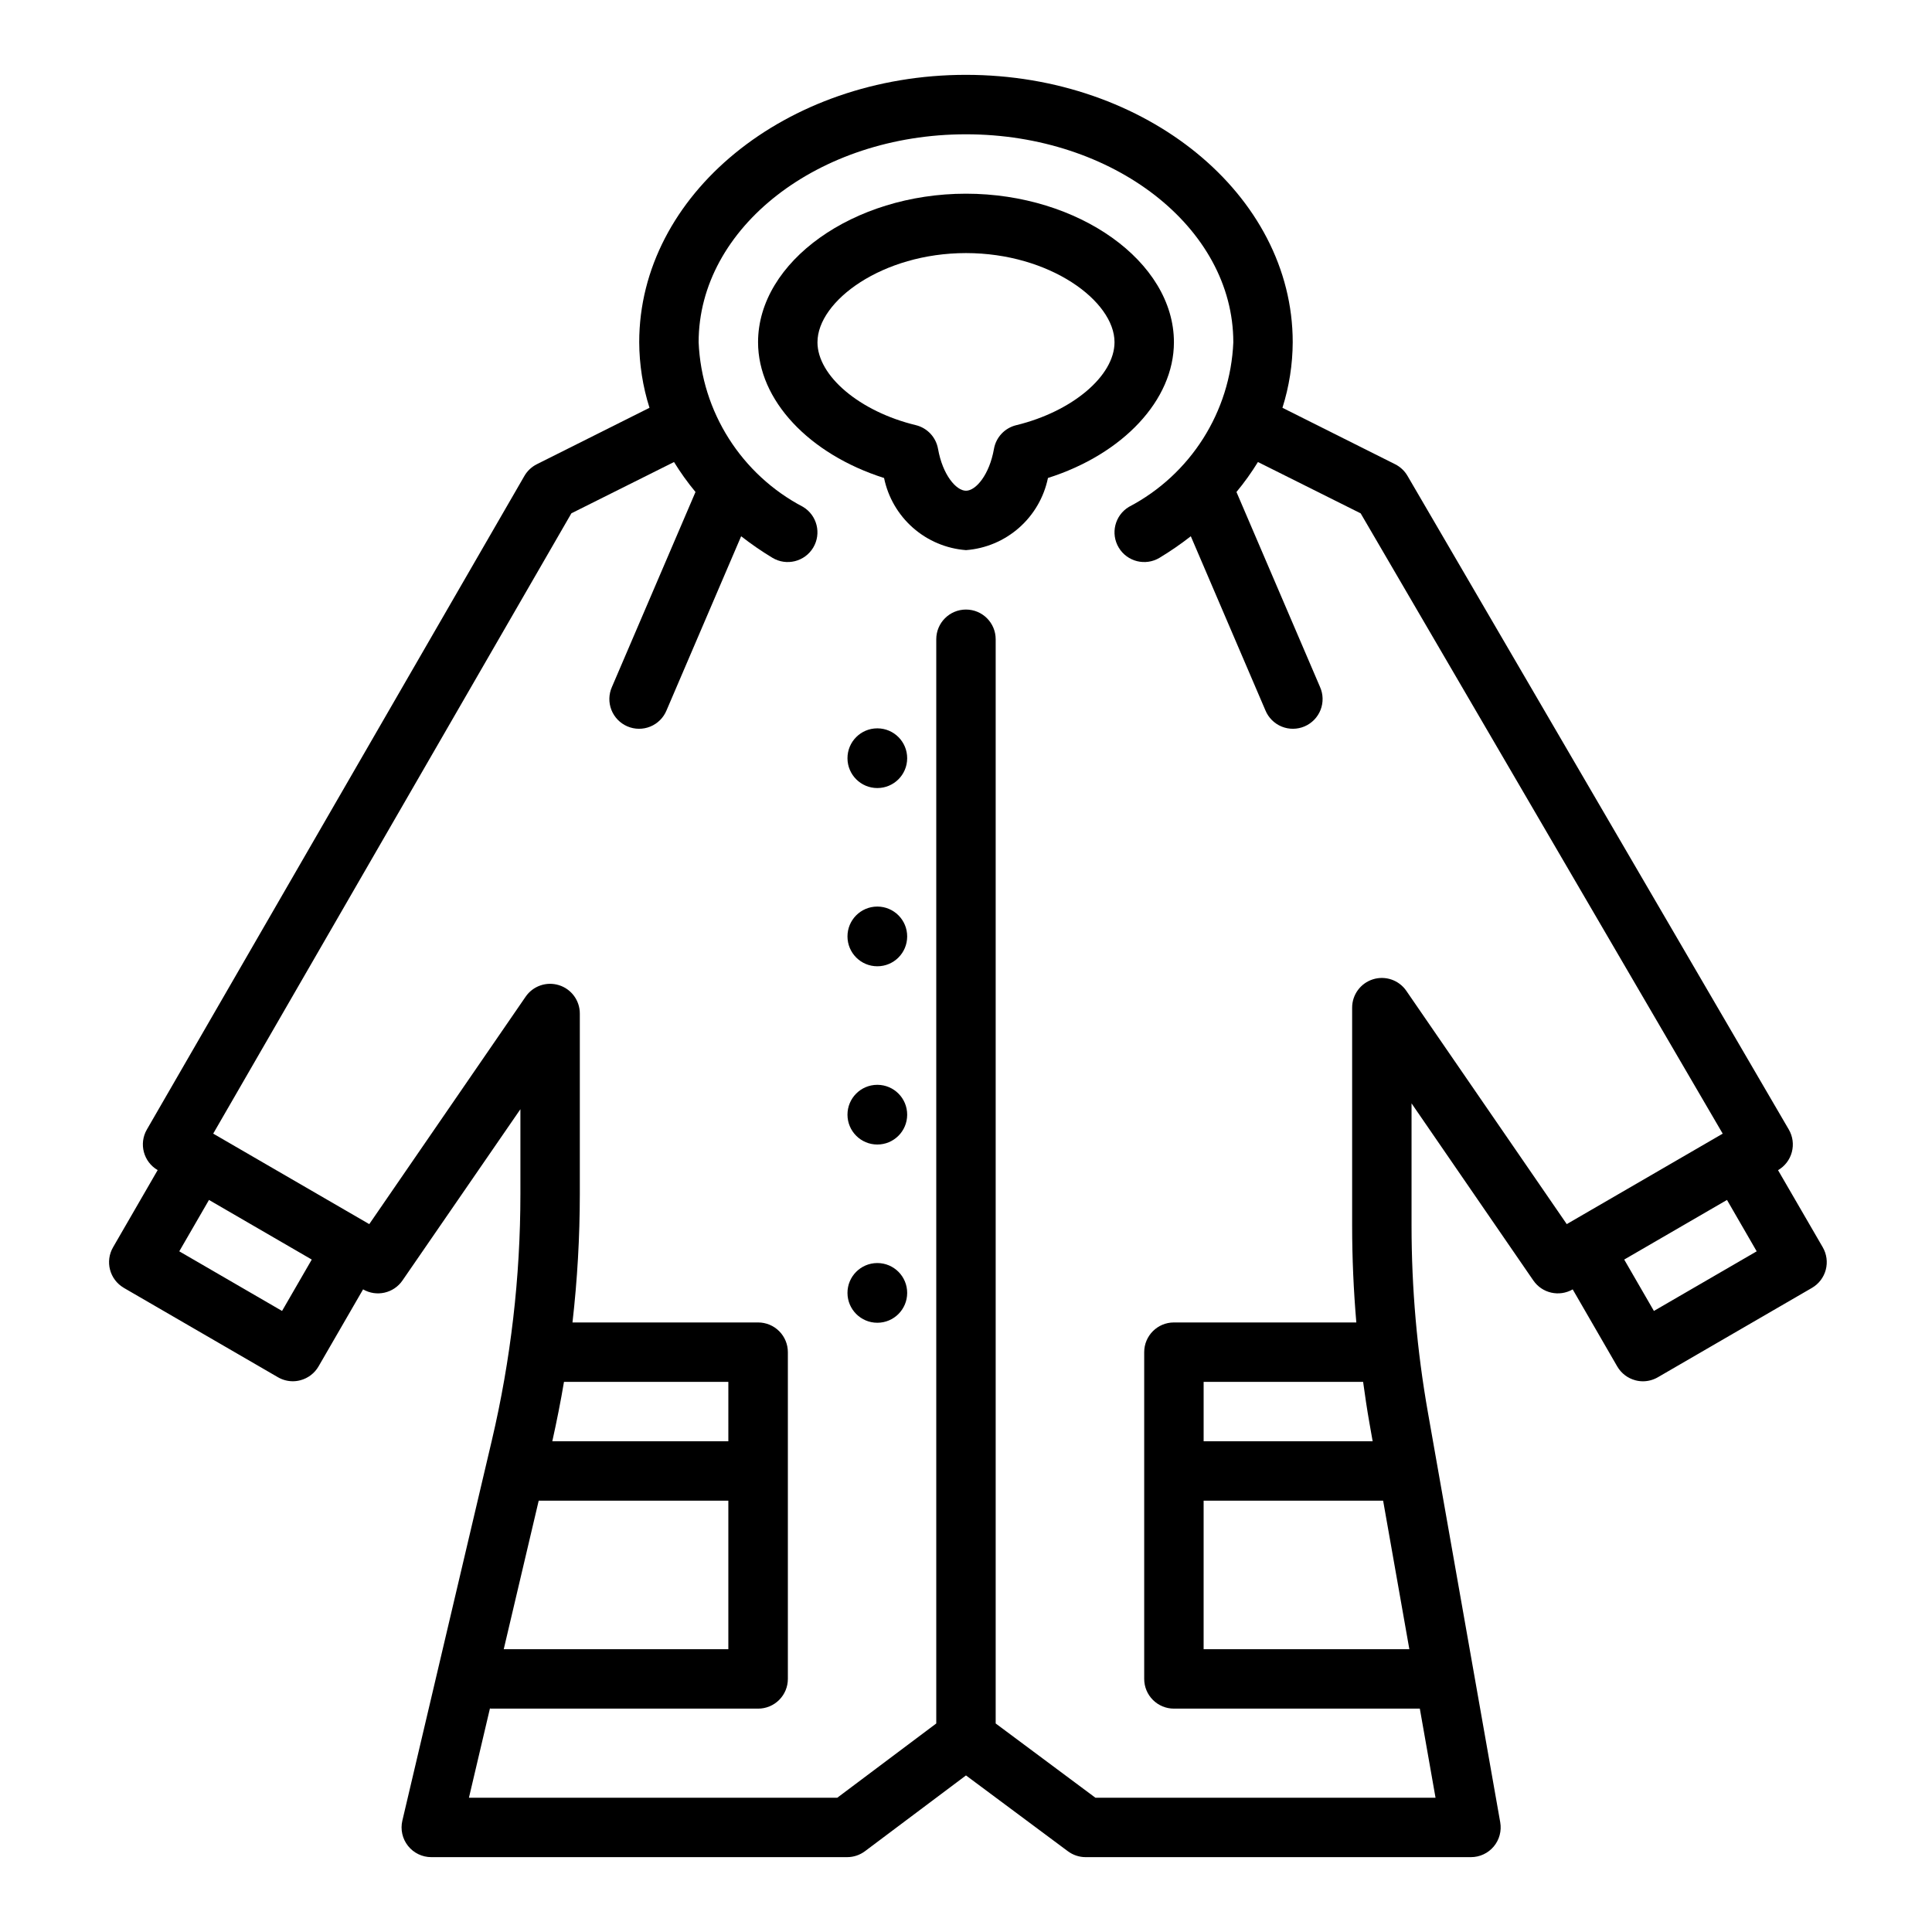
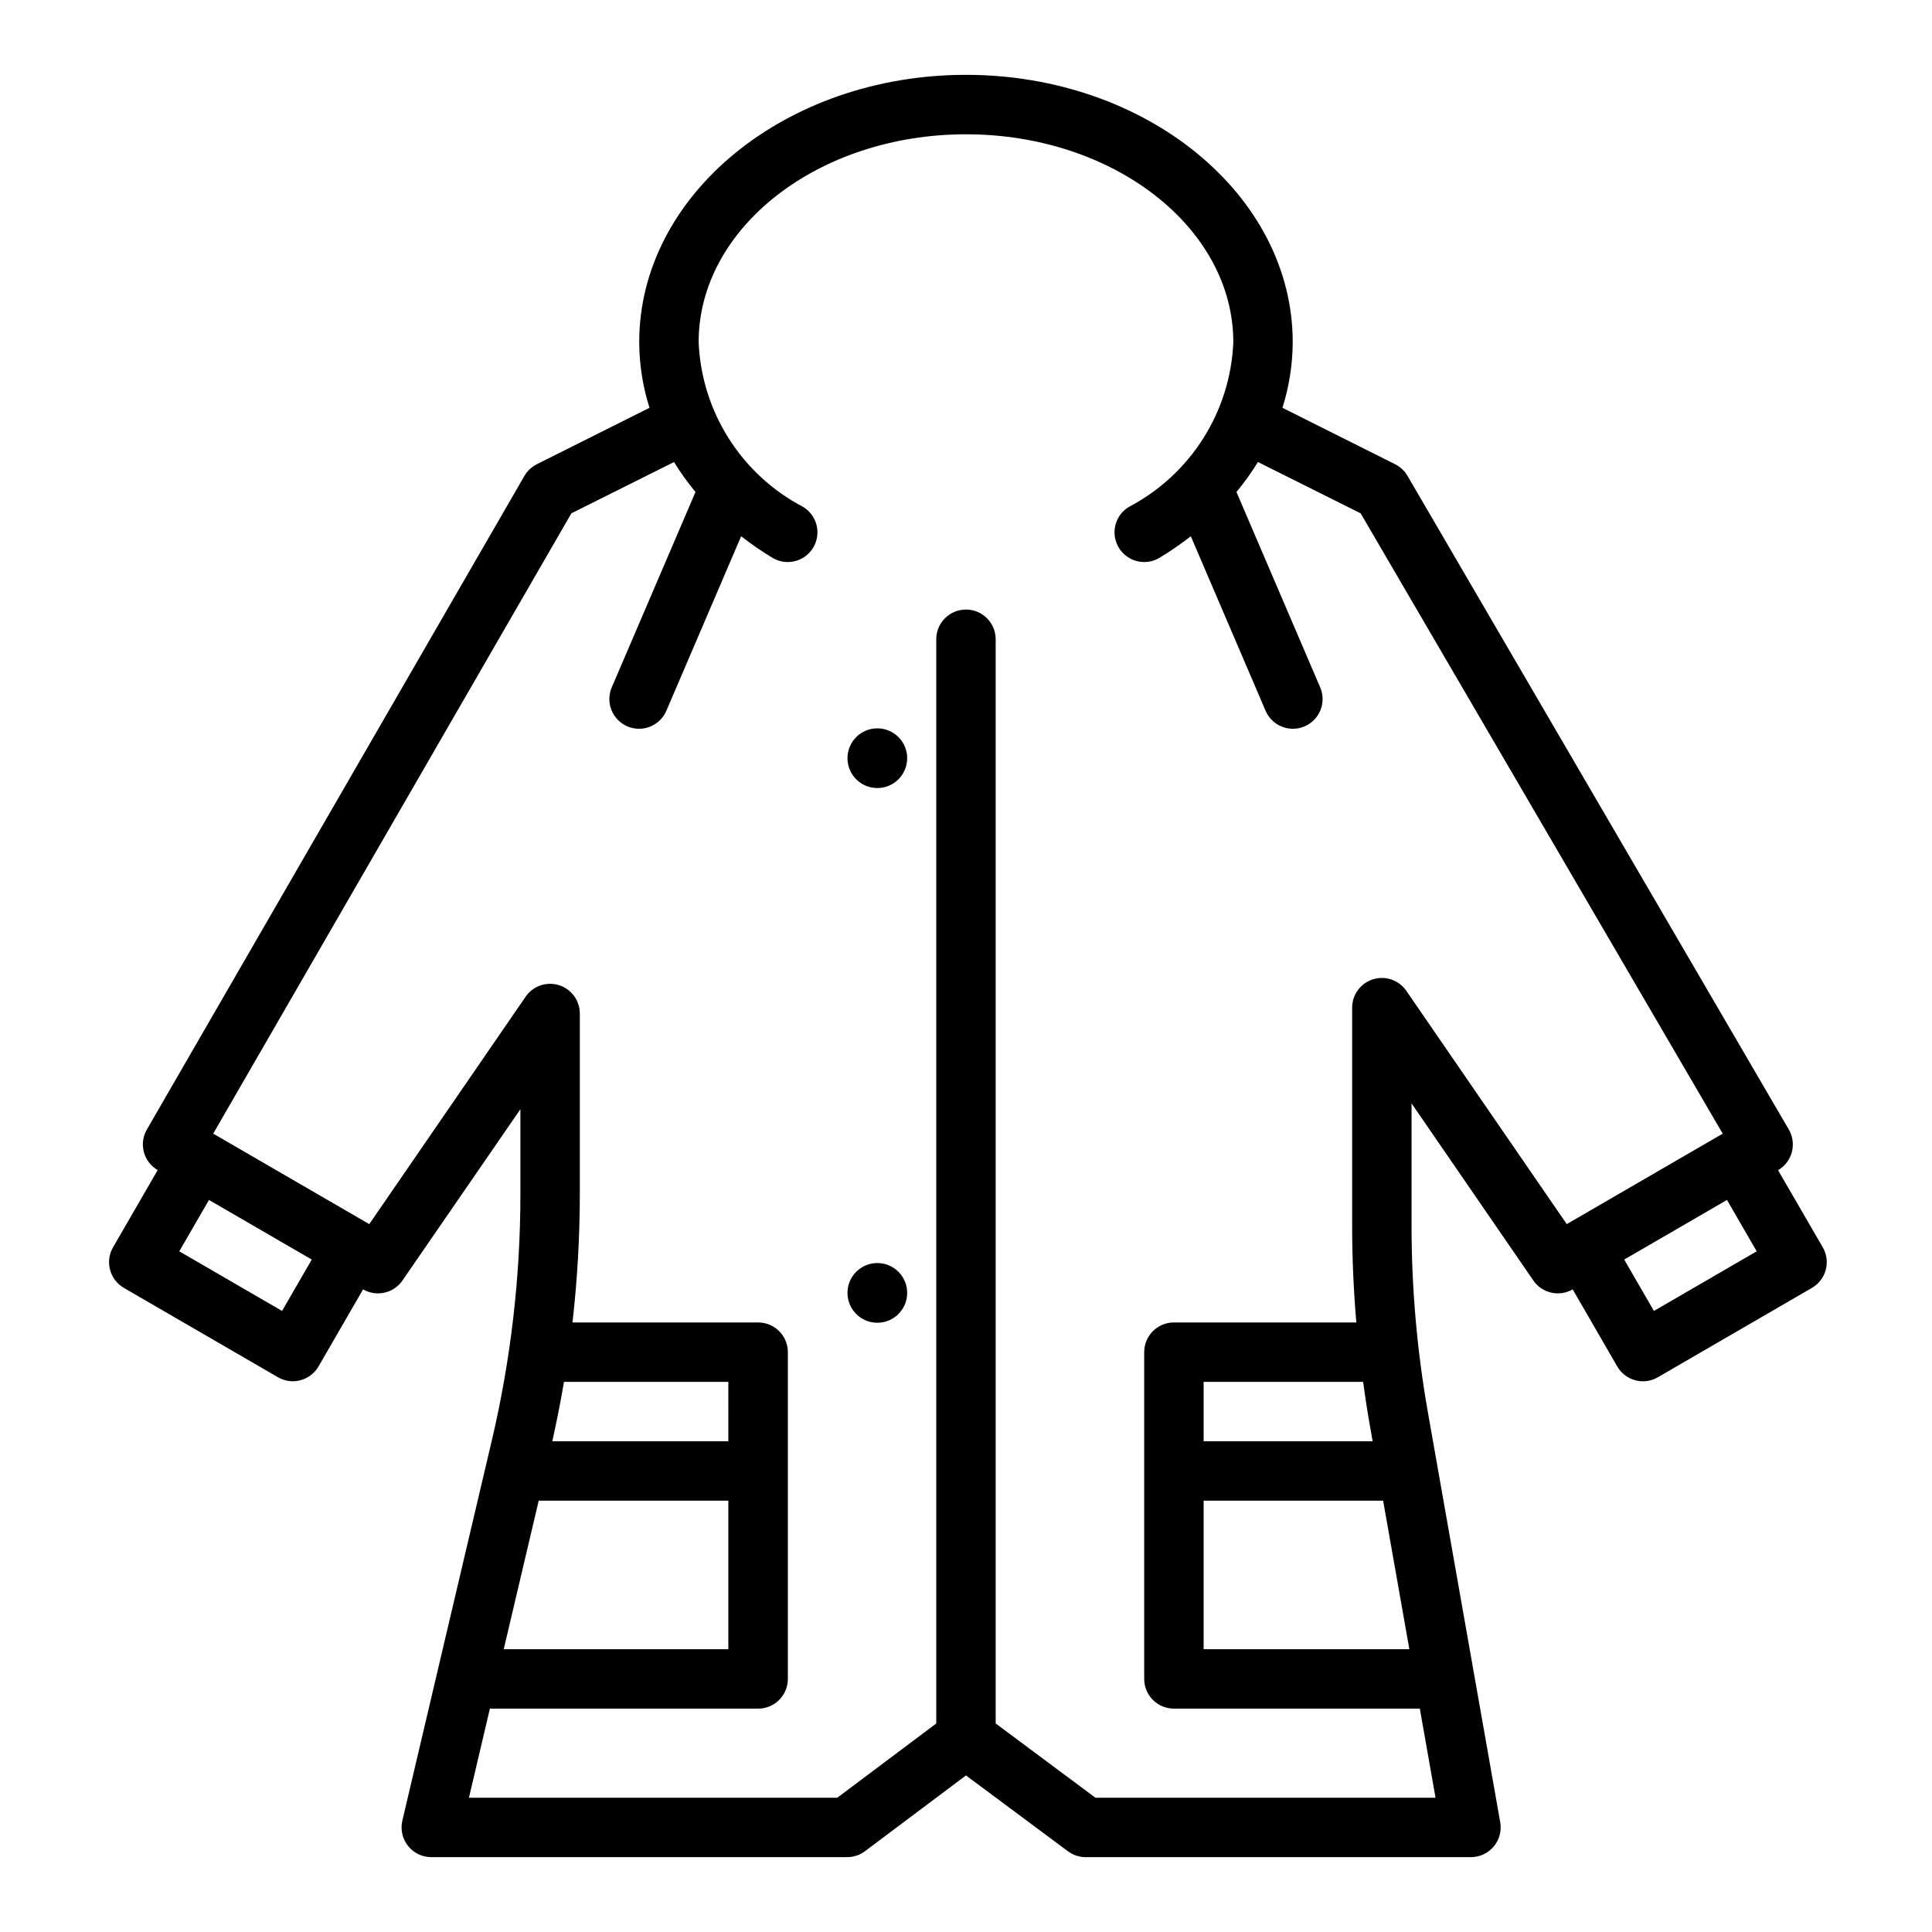
<svg xmlns="http://www.w3.org/2000/svg" fill="#000000" width="800px" height="800px" version="1.1" viewBox="144 144 512 512">
  <g>
    <path d="m176.8 485.29 40.863 23.695c1.195 0.691 2.551 1.059 3.934 1.062 0.684 0 1.363-0.09 2.023-0.27 2.019-0.535 3.746-1.852 4.793-3.66l11.809-20.422v0.004c3.562 2.062 8.113 1.031 10.441-2.363l31.25-45.383v22.539c-0.004 21.965-2.547 43.859-7.574 65.242l-23.711 100.76c-0.547 2.34 0.004 4.805 1.5 6.688 1.492 1.883 3.766 2.981 6.168 2.981h110.21c1.703 0 3.359-0.555 4.723-1.574l26.766-20.082 26.992 20.082c1.363 1.02 3.019 1.574 4.723 1.574h102.11c2.328 0 4.535-1.031 6.031-2.812 1.496-1.785 2.125-4.137 1.723-6.43l-19.16-108.59c-2.887-16.344-4.336-32.906-4.34-49.5v-32.426l32.273 46.934h0.004c2.324 3.391 6.867 4.418 10.43 2.363l11.809 20.43v-0.004c1.047 1.809 2.766 3.125 4.785 3.66 0.66 0.18 1.34 0.27 2.023 0.27 1.383-0.004 2.738-0.371 3.938-1.062l40.855-23.695c1.805-1.051 3.121-2.769 3.656-4.789 0.535-2.019 0.246-4.168-0.801-5.973l-11.848-20.43c1.809-1.047 3.129-2.773 3.66-4.797 0.535-2.019 0.246-4.172-0.809-5.977l-101.05-173.23c-0.77-1.324-1.91-2.391-3.281-3.078l-29.859-14.957c1.781-5.625 2.699-11.488 2.723-17.387 0-39.062-38.848-70.848-86.594-70.848-47.742-0.004-86.59 31.785-86.59 70.848 0.023 5.898 0.941 11.762 2.723 17.387l-29.859 14.957c-1.379 0.691-2.527 1.773-3.297 3.109l-100.05 173.21c-2.168 3.758-0.887 8.566 2.867 10.742l-11.809 20.43c-2.188 3.75-0.93 8.566 2.82 10.762zm41.949 6.125-27.238-15.801 7.871-13.617 27.238 15.801zm68.012 50.285h50.258v39.359h-59.523zm50.258-15.746h-46.652c1.156-5.227 2.211-10.469 3.094-15.742h43.559zm169.89-4.879 0.859 4.879h-44.793v-15.742h42.266c0.5 3.629 1.027 7.258 1.668 10.863zm-43.934 20.625h47.57l6.949 39.359h-54.52zm119.33-50.285-7.871-13.617 27.238-15.801 7.871 13.617zm-286.88-211.38 27.199-13.594c1.707 2.777 3.609 5.434 5.691 7.941l-22.145 51.672c-0.859 1.926-0.91 4.113-0.141 6.078 0.77 1.961 2.293 3.531 4.231 4.363 1.934 0.832 4.125 0.852 6.074 0.055 1.953-0.797 3.504-2.344 4.305-4.293l19.773-46.145c2.648 2.066 5.418 3.973 8.289 5.707 3.727 2.242 8.562 1.039 10.805-2.688 2.242-3.727 1.039-8.562-2.688-10.805-16.348-8.562-26.895-25.195-27.672-43.633 0-30.387 31.789-55.105 70.848-55.105 39.062 0 70.848 24.719 70.848 55.105h0.004c-0.777 18.438-11.32 35.07-27.672 43.633-3.727 2.242-4.93 7.078-2.688 10.805 2.242 3.727 7.078 4.93 10.805 2.688 2.875-1.734 5.641-3.641 8.289-5.707l19.773 46.145c0.805 1.949 2.356 3.496 4.305 4.293 1.953 0.797 4.141 0.777 6.078-0.055 1.934-0.832 3.457-2.402 4.227-4.363 0.77-1.965 0.719-4.152-0.141-6.078l-22.145-51.672c2.082-2.508 3.984-5.164 5.691-7.941l27.223 13.602 95.945 164.39-40.84 23.688-0.488 0.285-42.508-61.812v-0.004c-1.953-2.848-5.535-4.094-8.836-3.066-3.297 1.027-5.543 4.086-5.531 7.539v57.773c0 8.535 0.379 17.098 1.109 25.633l-48.344-0.004c-4.348 0-7.871 3.527-7.871 7.875v86.59c0 2.09 0.828 4.09 2.305 5.566 1.477 1.477 3.481 2.309 5.566 2.309h65.172l4.164 23.617-90.133-0.004-26.434-19.68v-287.33c0-4.348-3.523-7.871-7.871-7.871s-7.875 3.523-7.875 7.871v287.33l-26.234 19.68h-97.613l5.566-23.664c0.086 0 0.148 0.047 0.234 0.047h70.848v0.004c2.086 0 4.09-0.832 5.566-2.309 1.477-1.477 2.305-3.477 2.305-5.566v-86.59c0-2.09-0.828-4.09-2.305-5.566-1.477-1.477-3.481-2.309-5.566-2.309h-49.207c1.289-11.277 1.938-22.621 1.945-33.973v-47.895c0-3.449-2.242-6.496-5.539-7.519-3.293-1.023-6.867 0.215-8.82 3.055l-41.438 60.27-0.496-0.285-40.863-23.695z" />
-     <path d="m400 289.79c5.203-0.395 10.141-2.473 14.059-5.926 3.918-3.449 6.606-8.082 7.66-13.195 19.883-6.32 33.383-20.648 33.383-35.98 0-21.332-25.238-39.359-55.105-39.359-29.867 0-55.105 18.027-55.105 39.359 0 15.336 13.5 29.66 33.387 35.984l0.004-0.004c1.051 5.113 3.738 9.746 7.656 13.195 3.918 3.453 8.855 5.531 14.062 5.926zm-39.359-55.105c0-10.918 17.191-23.617 39.359-23.617s39.359 12.699 39.359 23.617c0 8.934-11.203 18.391-26.055 21.996h-0.004c-3.043 0.742-5.356 3.215-5.894 6.297-1.203 6.836-4.785 11.07-7.406 11.07s-6.203-4.234-7.406-11.082l-0.004-0.004c-0.535-3.082-2.852-5.559-5.894-6.297-14.855-3.59-26.059-13.043-26.059-21.977z" />
    <path d="m376.54 337.02h-0.078c-4.363 0.02-7.883 3.566-7.871 7.93 0.012 4.363 3.551 7.891 7.91 7.891 4.363 0 7.902-3.527 7.91-7.891 0.012-4.363-3.508-7.91-7.871-7.93z" />
-     <path d="m376.54 384.25h-0.078c-4.363 0.023-7.883 3.57-7.871 7.93 0.012 4.363 3.551 7.894 7.91 7.894 4.363 0 7.902-3.531 7.91-7.894 0.012-4.359-3.508-7.906-7.871-7.93z" />
-     <path d="m376.54 431.49h-0.078c-4.363 0.02-7.883 3.566-7.871 7.93 0.012 4.359 3.551 7.891 7.91 7.891 4.363 0 7.902-3.531 7.91-7.891 0.012-4.363-3.508-7.91-7.871-7.93z" />
    <path d="m376.54 478.72h-0.078c-4.363 0.023-7.883 3.57-7.871 7.93 0.012 4.363 3.551 7.894 7.91 7.894 4.363 0 7.902-3.531 7.91-7.894 0.012-4.359-3.508-7.906-7.871-7.93z" />
  </g>
</svg>